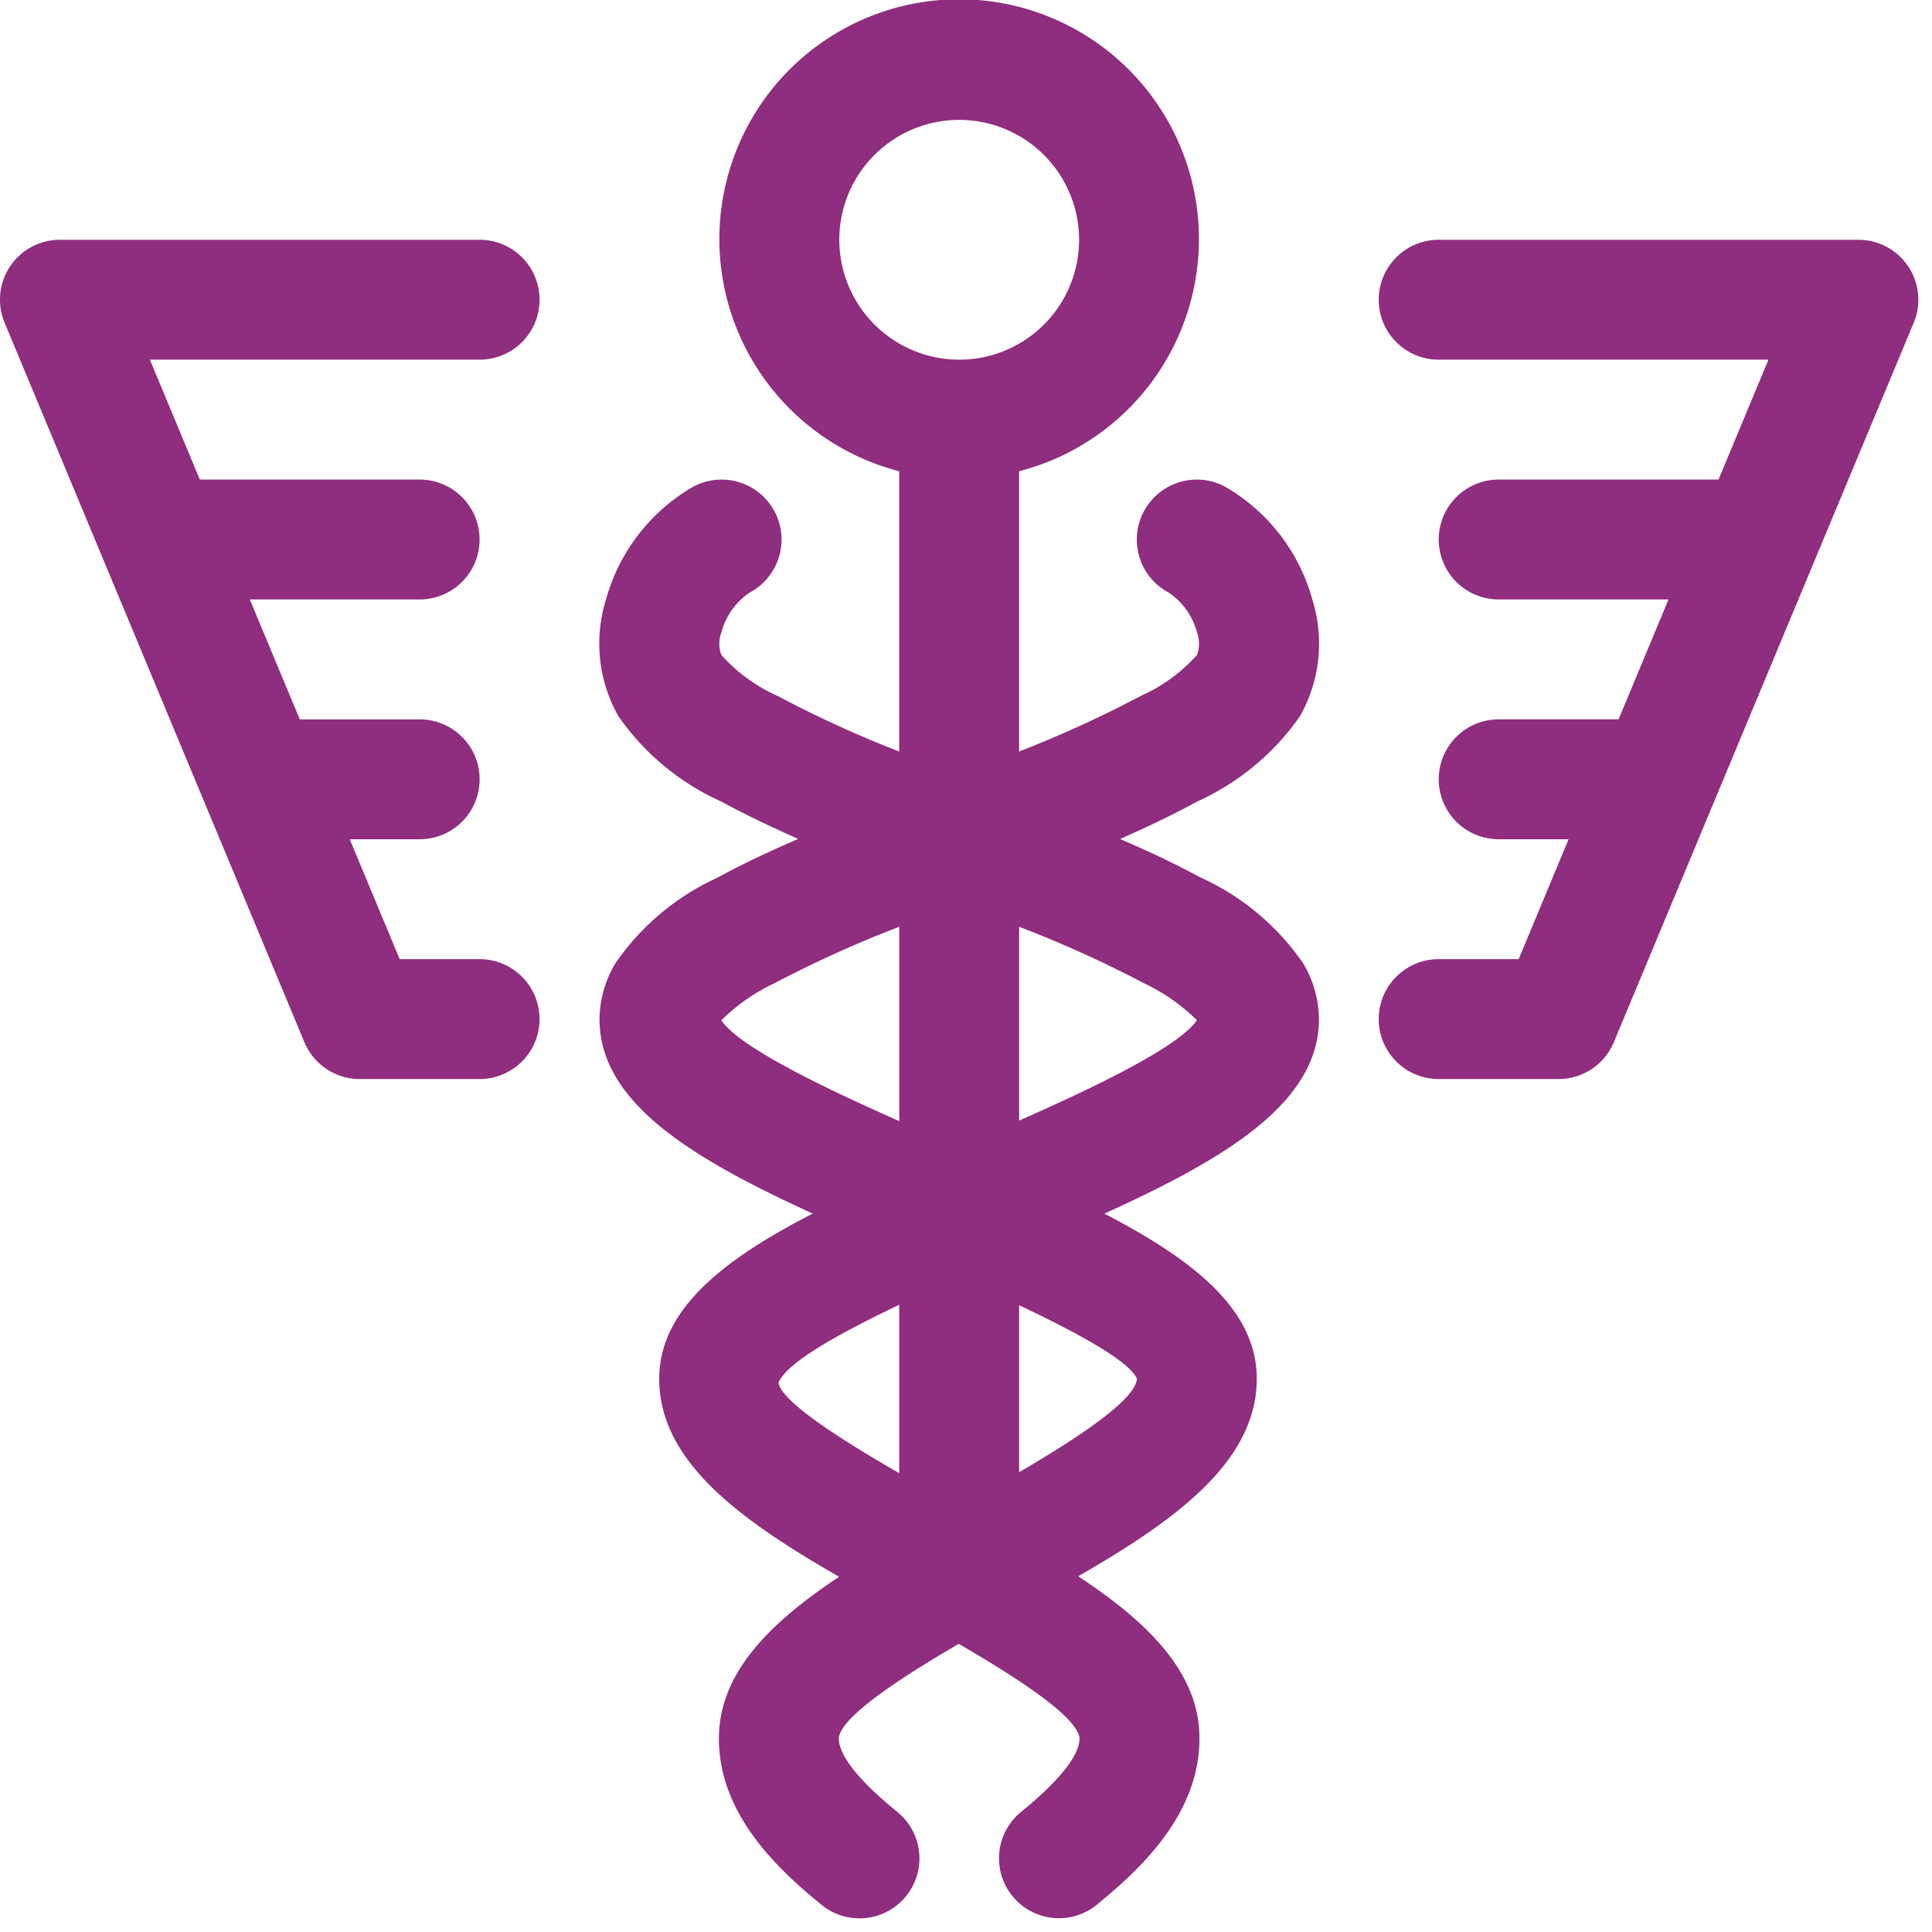
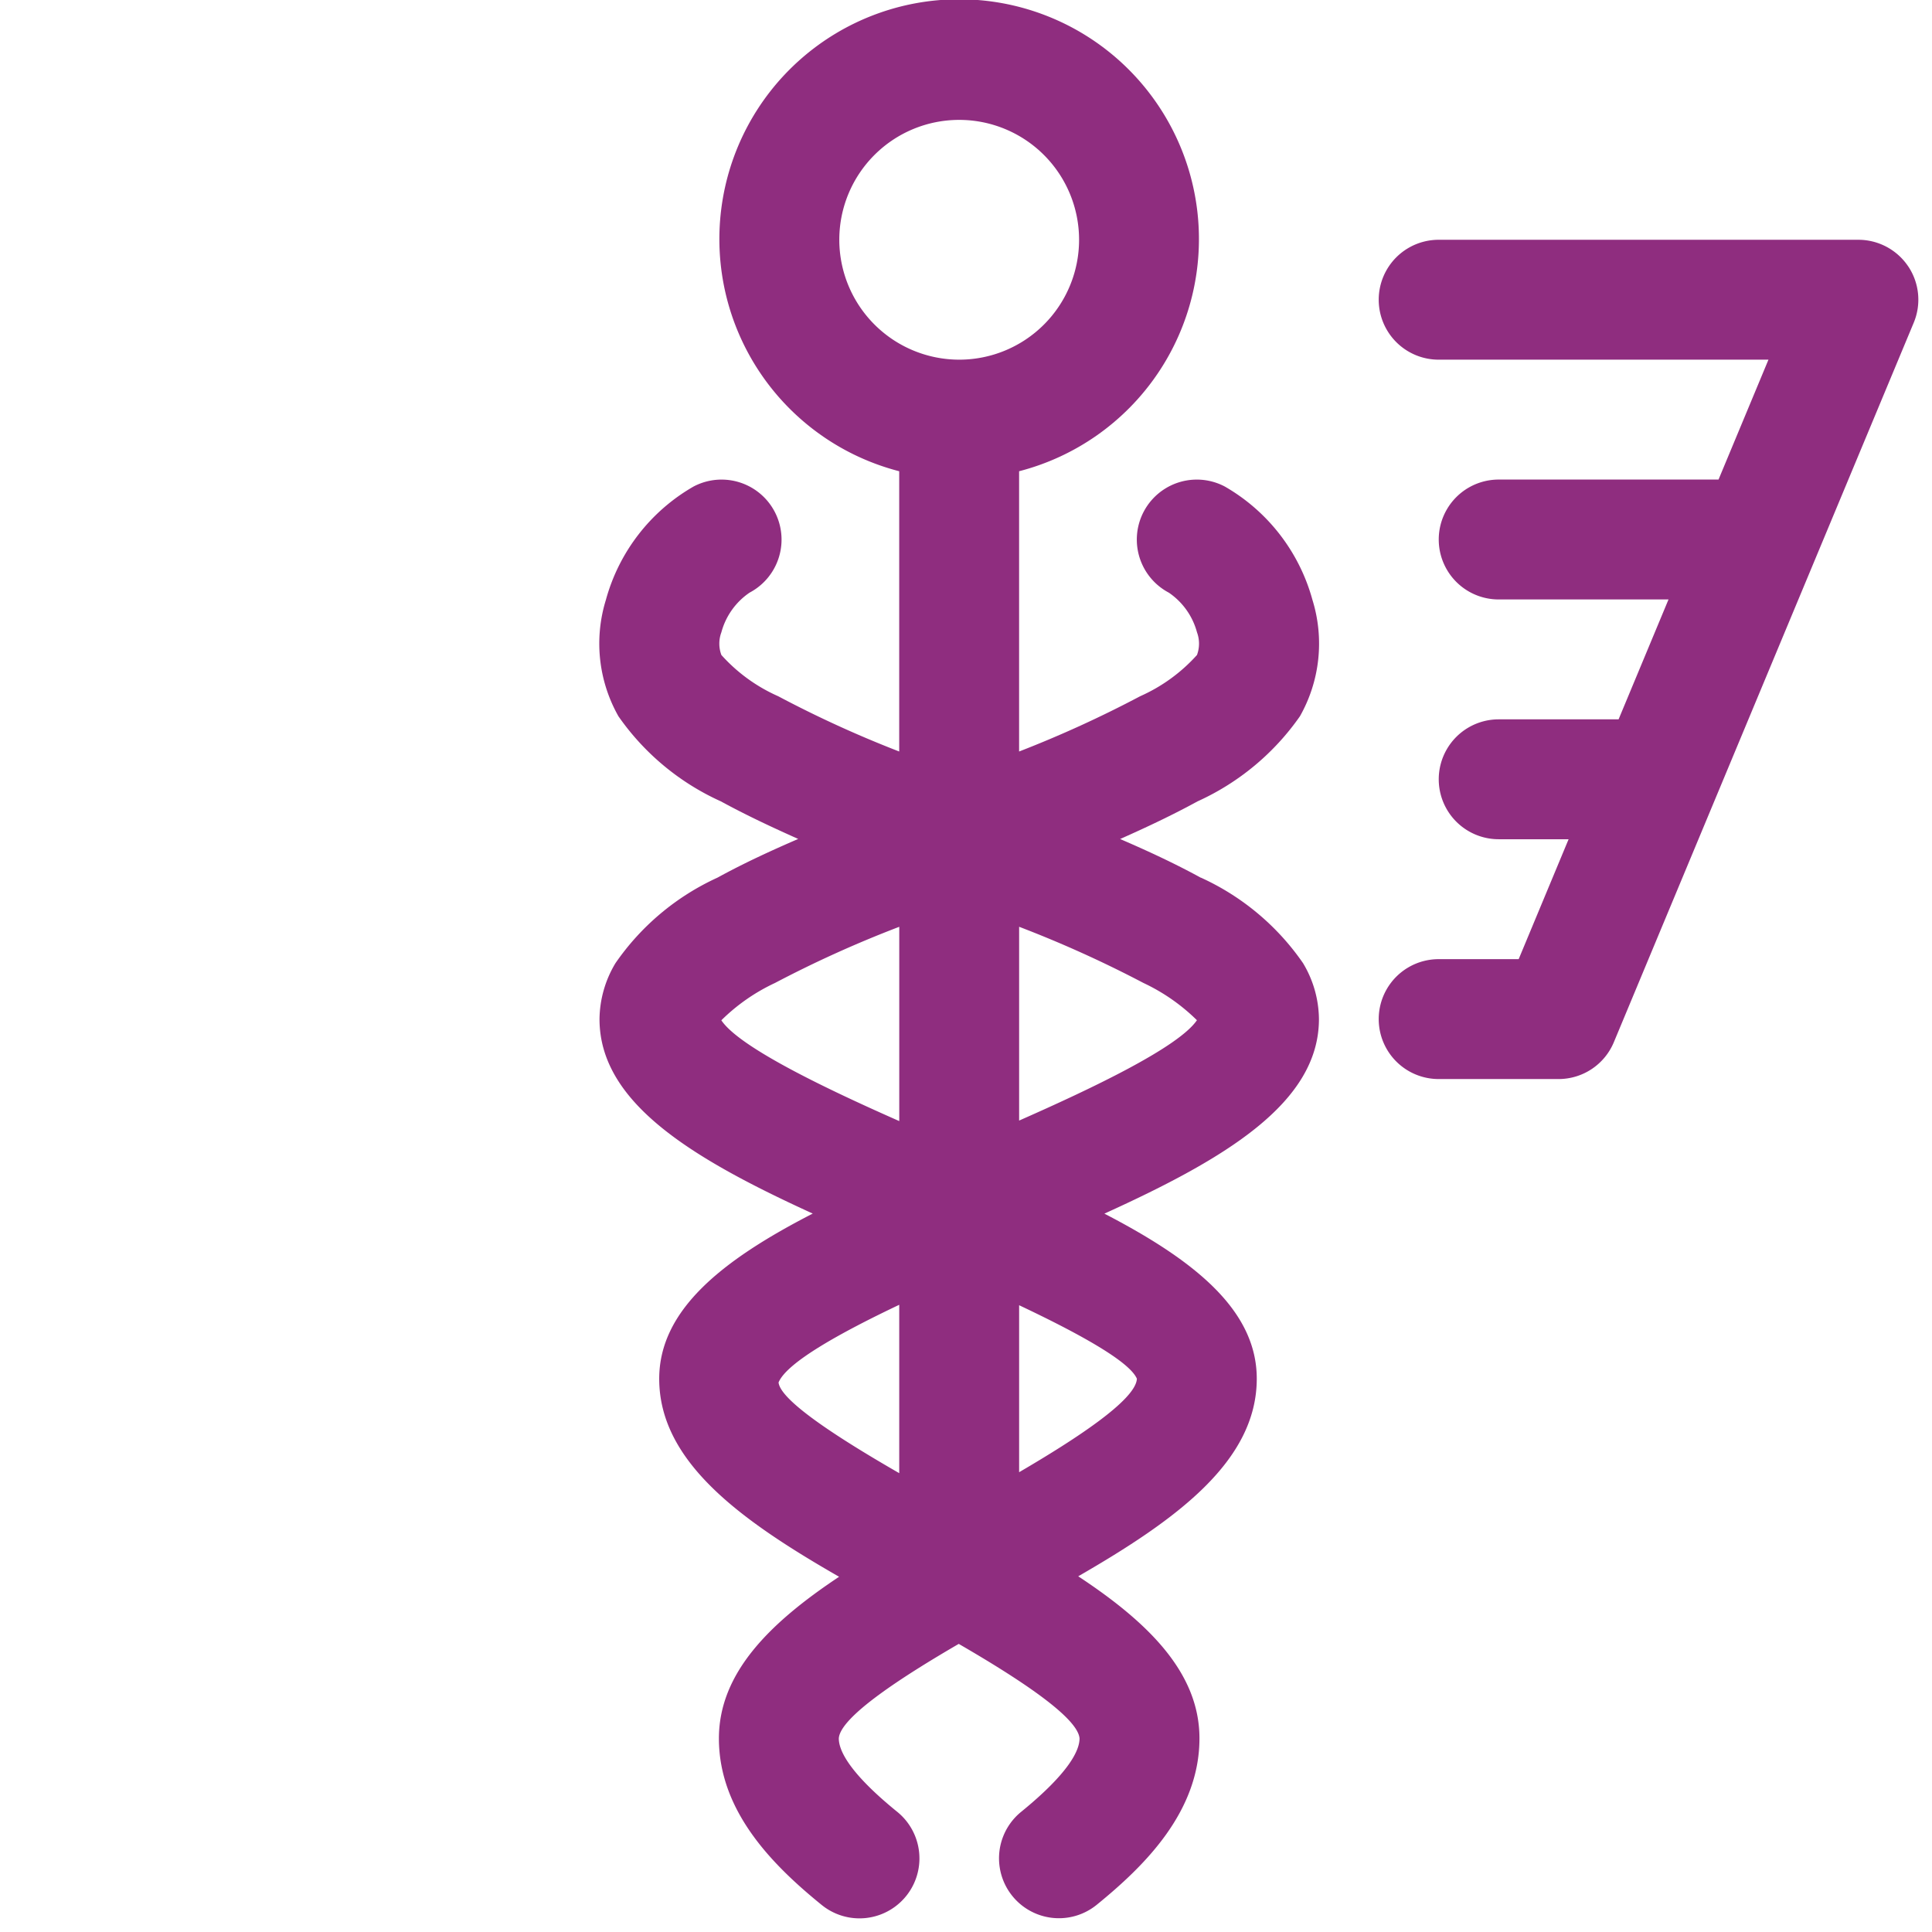
<svg xmlns="http://www.w3.org/2000/svg" width="71.001" height="71" viewBox="0 0 71.001 71">
  <g id="Group_110" data-name="Group 110" transform="translate(-948.999 -1295.338)" style="mix-blend-mode: normal;isolation: isolate">
    <path id="Path_884" data-name="Path 884" d="M32.1,32.257c-.974-.533-1.972-.994-2.968-1.423.961-.427,1.914-.875,2.846-1.384a9.242,9.242,0,0,0,3.763-3.128,5.424,5.424,0,0,0,.458-4.281A6.907,6.907,0,0,0,32.98,17.88a2.2,2.2,0,1,0-2.058,3.9,2.568,2.568,0,0,1,1.035,1.456,1.2,1.2,0,0,1,0,.835,6.178,6.178,0,0,1-2.089,1.516,42.011,42.011,0,0,1-4.448,2.031v-10.3a8.812,8.812,0,1,0-4.406,0v10.3a41.341,41.341,0,0,1-4.446-2.031,6.127,6.127,0,0,1-2.089-1.516,1.189,1.189,0,0,1,0-.835,2.568,2.568,0,0,1,1.035-1.456,2.2,2.2,0,0,0-2.058-3.9,6.9,6.9,0,0,0-3.221,4.164,5.427,5.427,0,0,0,.46,4.278,9.2,9.2,0,0,0,3.765,3.128c.93.507,1.884.954,2.842,1.381-.994.43-1.992.888-2.968,1.423a9.188,9.188,0,0,0-3.75,3.146A4.065,4.065,0,0,0,10,37.452c0,3.069,3.386,5.113,7.836,7.147-3.318,1.705-5.642,3.538-5.642,6.072,0,3.045,2.987,5.195,6.611,7.275-2.556,1.7-4.417,3.54-4.417,5.944,0,2.7,2.018,4.688,3.776,6.116a2.2,2.2,0,0,0,2.78-3.419c-1.778-1.443-2.15-2.263-2.15-2.7.048-.793,2.344-2.274,4.408-3.474,2.071,1.2,4.377,2.677,4.439,3.474,0,.434-.372,1.254-2.148,2.7A2.2,2.2,0,0,0,28.274,70c1.758-1.43,3.774-3.415,3.774-6.116,0-2.41-1.879-4.256-4.455-5.955,3.6-2.077,6.561-4.225,6.561-7.263,0-2.527-2.309-4.36-5.6-6.065,4.477-2.033,7.885-4.08,7.885-7.153a4.052,4.052,0,0,0-.586-2.055,9.178,9.178,0,0,0-3.75-3.139M18.812,8.812a4.406,4.406,0,1,1,4.406,4.406,4.412,4.412,0,0,1-4.406-4.406M14.479,37.494a7.033,7.033,0,0,1,1.97-1.37,41.928,41.928,0,0,1,4.567-2.064V41.2c-2.65-1.17-5.862-2.7-6.536-3.7m2.1,13.306c.3-.736,2.28-1.831,4.435-2.855v6.188c-2.066-1.19-4.358-2.633-4.435-3.333m13.168-.13c-.048.784-2.285,2.234-4.327,3.428V47.967c2.115,1,4.049,2.049,4.327,2.7m-4.327-9.489V34.059a42.435,42.435,0,0,1,4.567,2.064,7.1,7.1,0,0,1,1.967,1.37c-.683,1-3.88,2.518-6.534,3.688" transform="translate(961.031 1295.338)" fill="#8f2d7f" />
    <path id="Path_885" data-name="Path 885" d="M42.457,4.98A2.206,2.206,0,0,0,40.624,4H25.2a2.2,2.2,0,0,0,0,4.406H37.32l-1.835,4.406H27.406a2.2,2.2,0,1,0,0,4.406h6.241l-1.835,4.406H27.406a2.2,2.2,0,1,0,0,4.406h2.569L28.14,30.437H25.2a2.2,2.2,0,1,0,0,4.406h4.406a2.2,2.2,0,0,0,2.033-1.357L42.658,7.049a2.2,2.2,0,0,0-.2-2.069" transform="translate(976.67 1300.15)" fill="#8f2d7f" />
-     <path id="Path_886" data-name="Path 886" d="M17.625,8.406a2.2,2.2,0,0,0,0-4.406H2.2A2.2,2.2,0,0,0,.17,7.051L11.185,33.488a2.205,2.205,0,0,0,2.033,1.355h4.406a2.2,2.2,0,1,0,0-4.406H14.688l-1.835-4.406h2.569a2.2,2.2,0,1,0,0-4.406H11.016L9.18,17.218h6.241a2.2,2.2,0,1,0,0-4.406H7.343L5.508,8.406Z" transform="translate(949 1300.15)" fill="#8f2d7f" />
    <rect id="Rectangle_91" data-name="Rectangle 91" width="71" height="71" transform="translate(949 1295.338)" fill="none" />
  </g>
</svg>